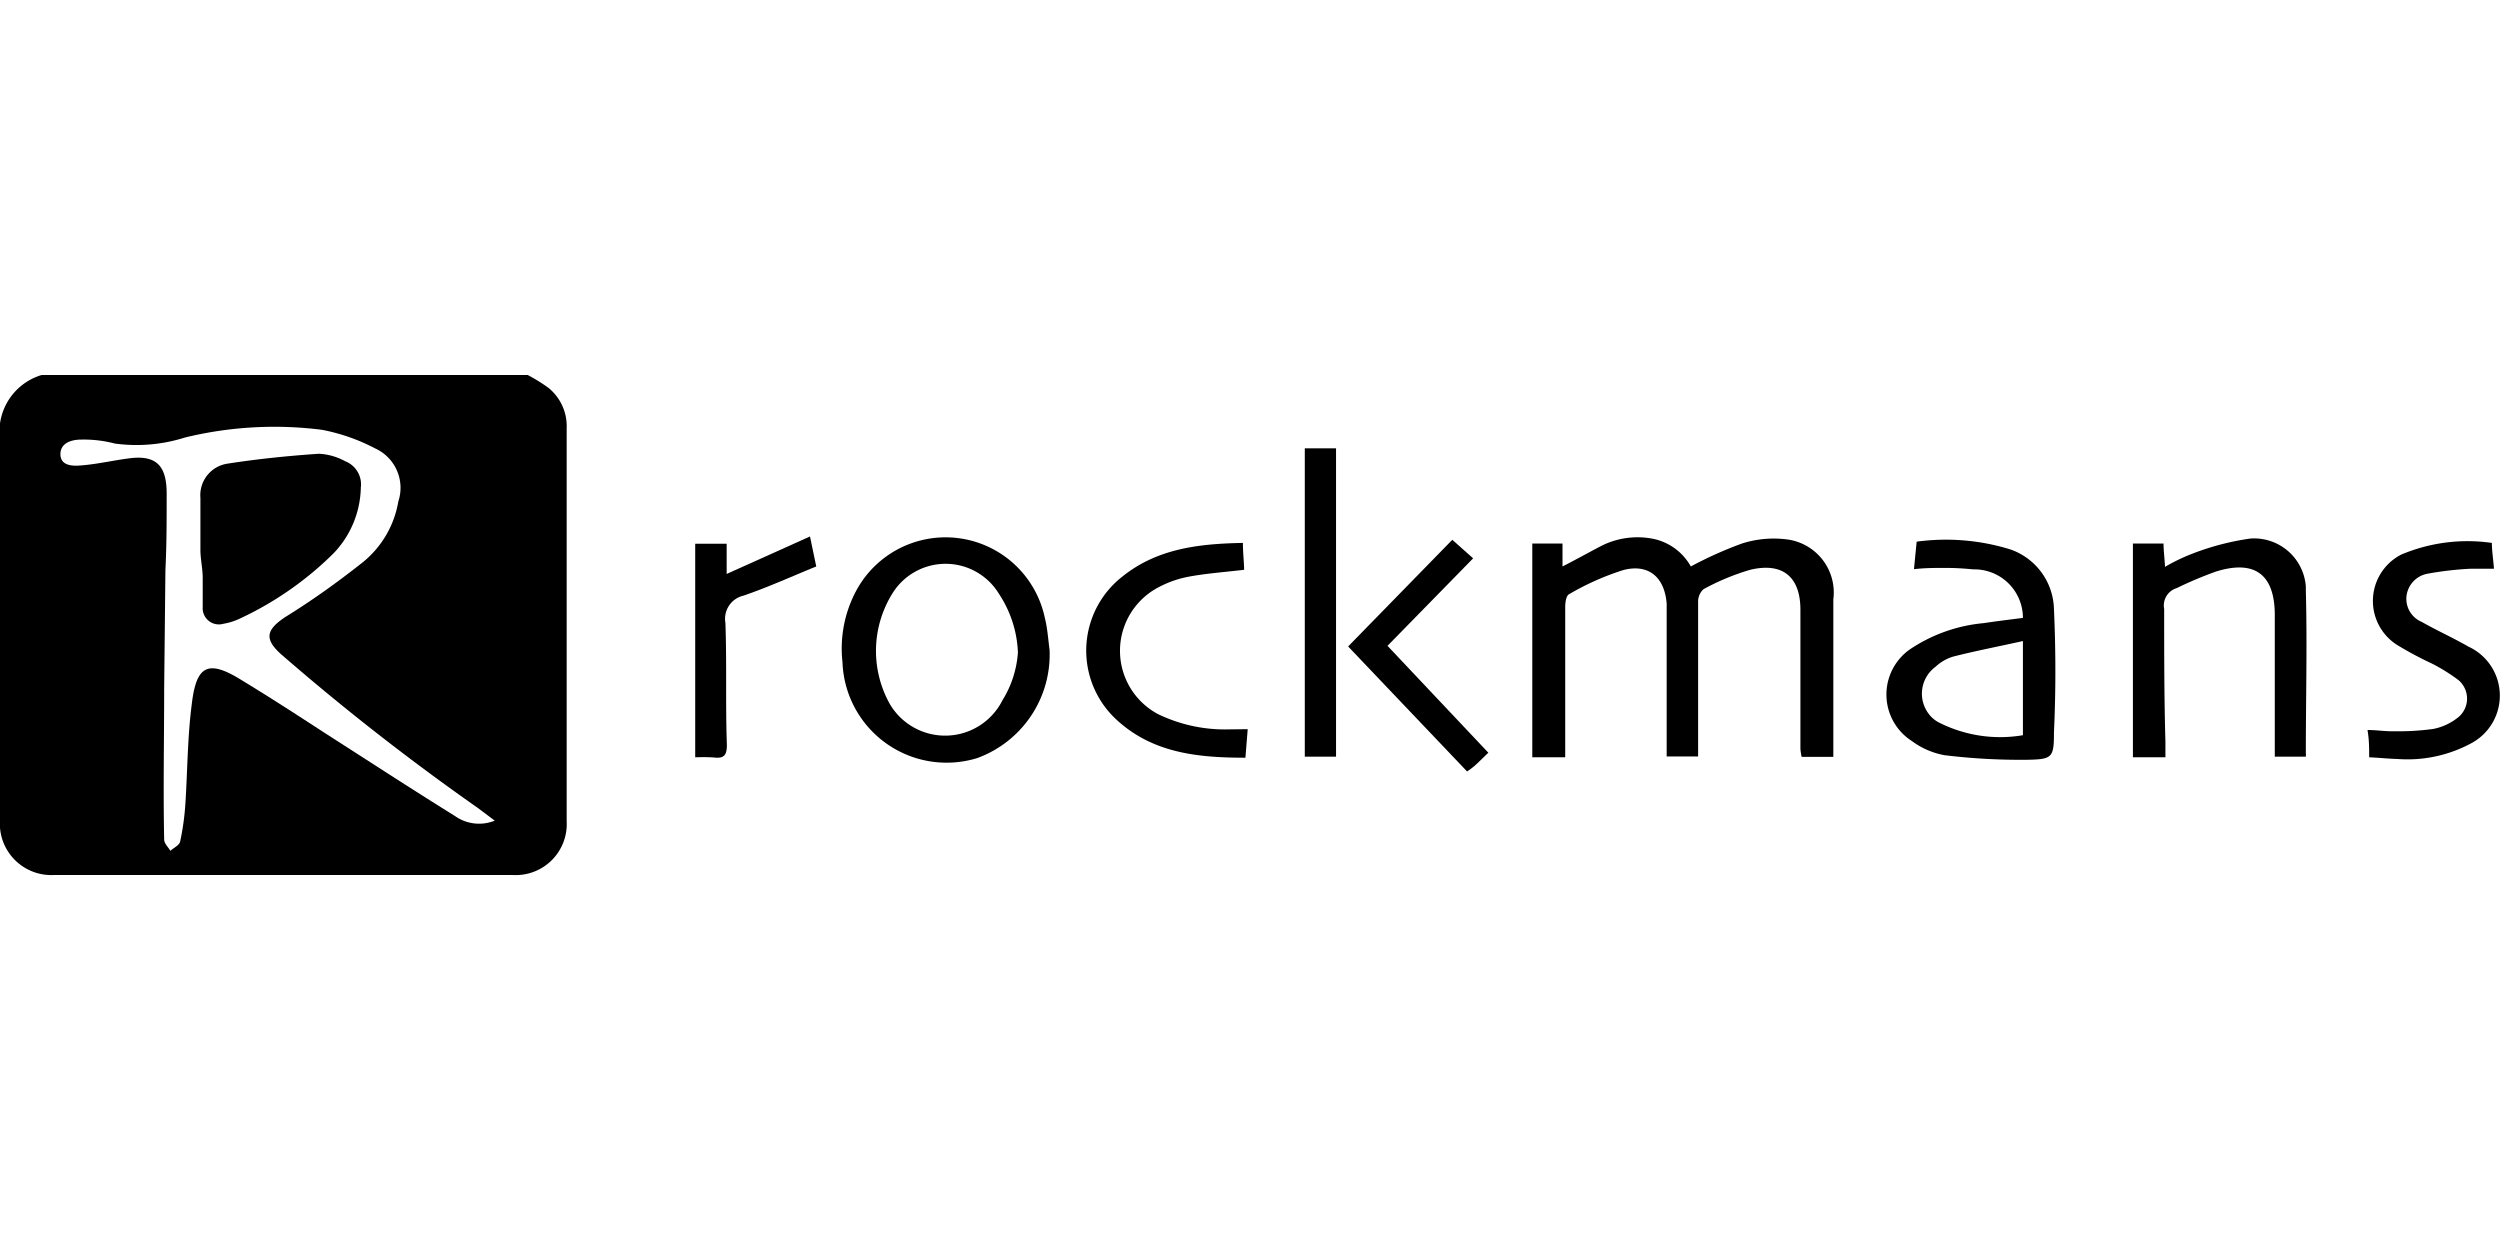
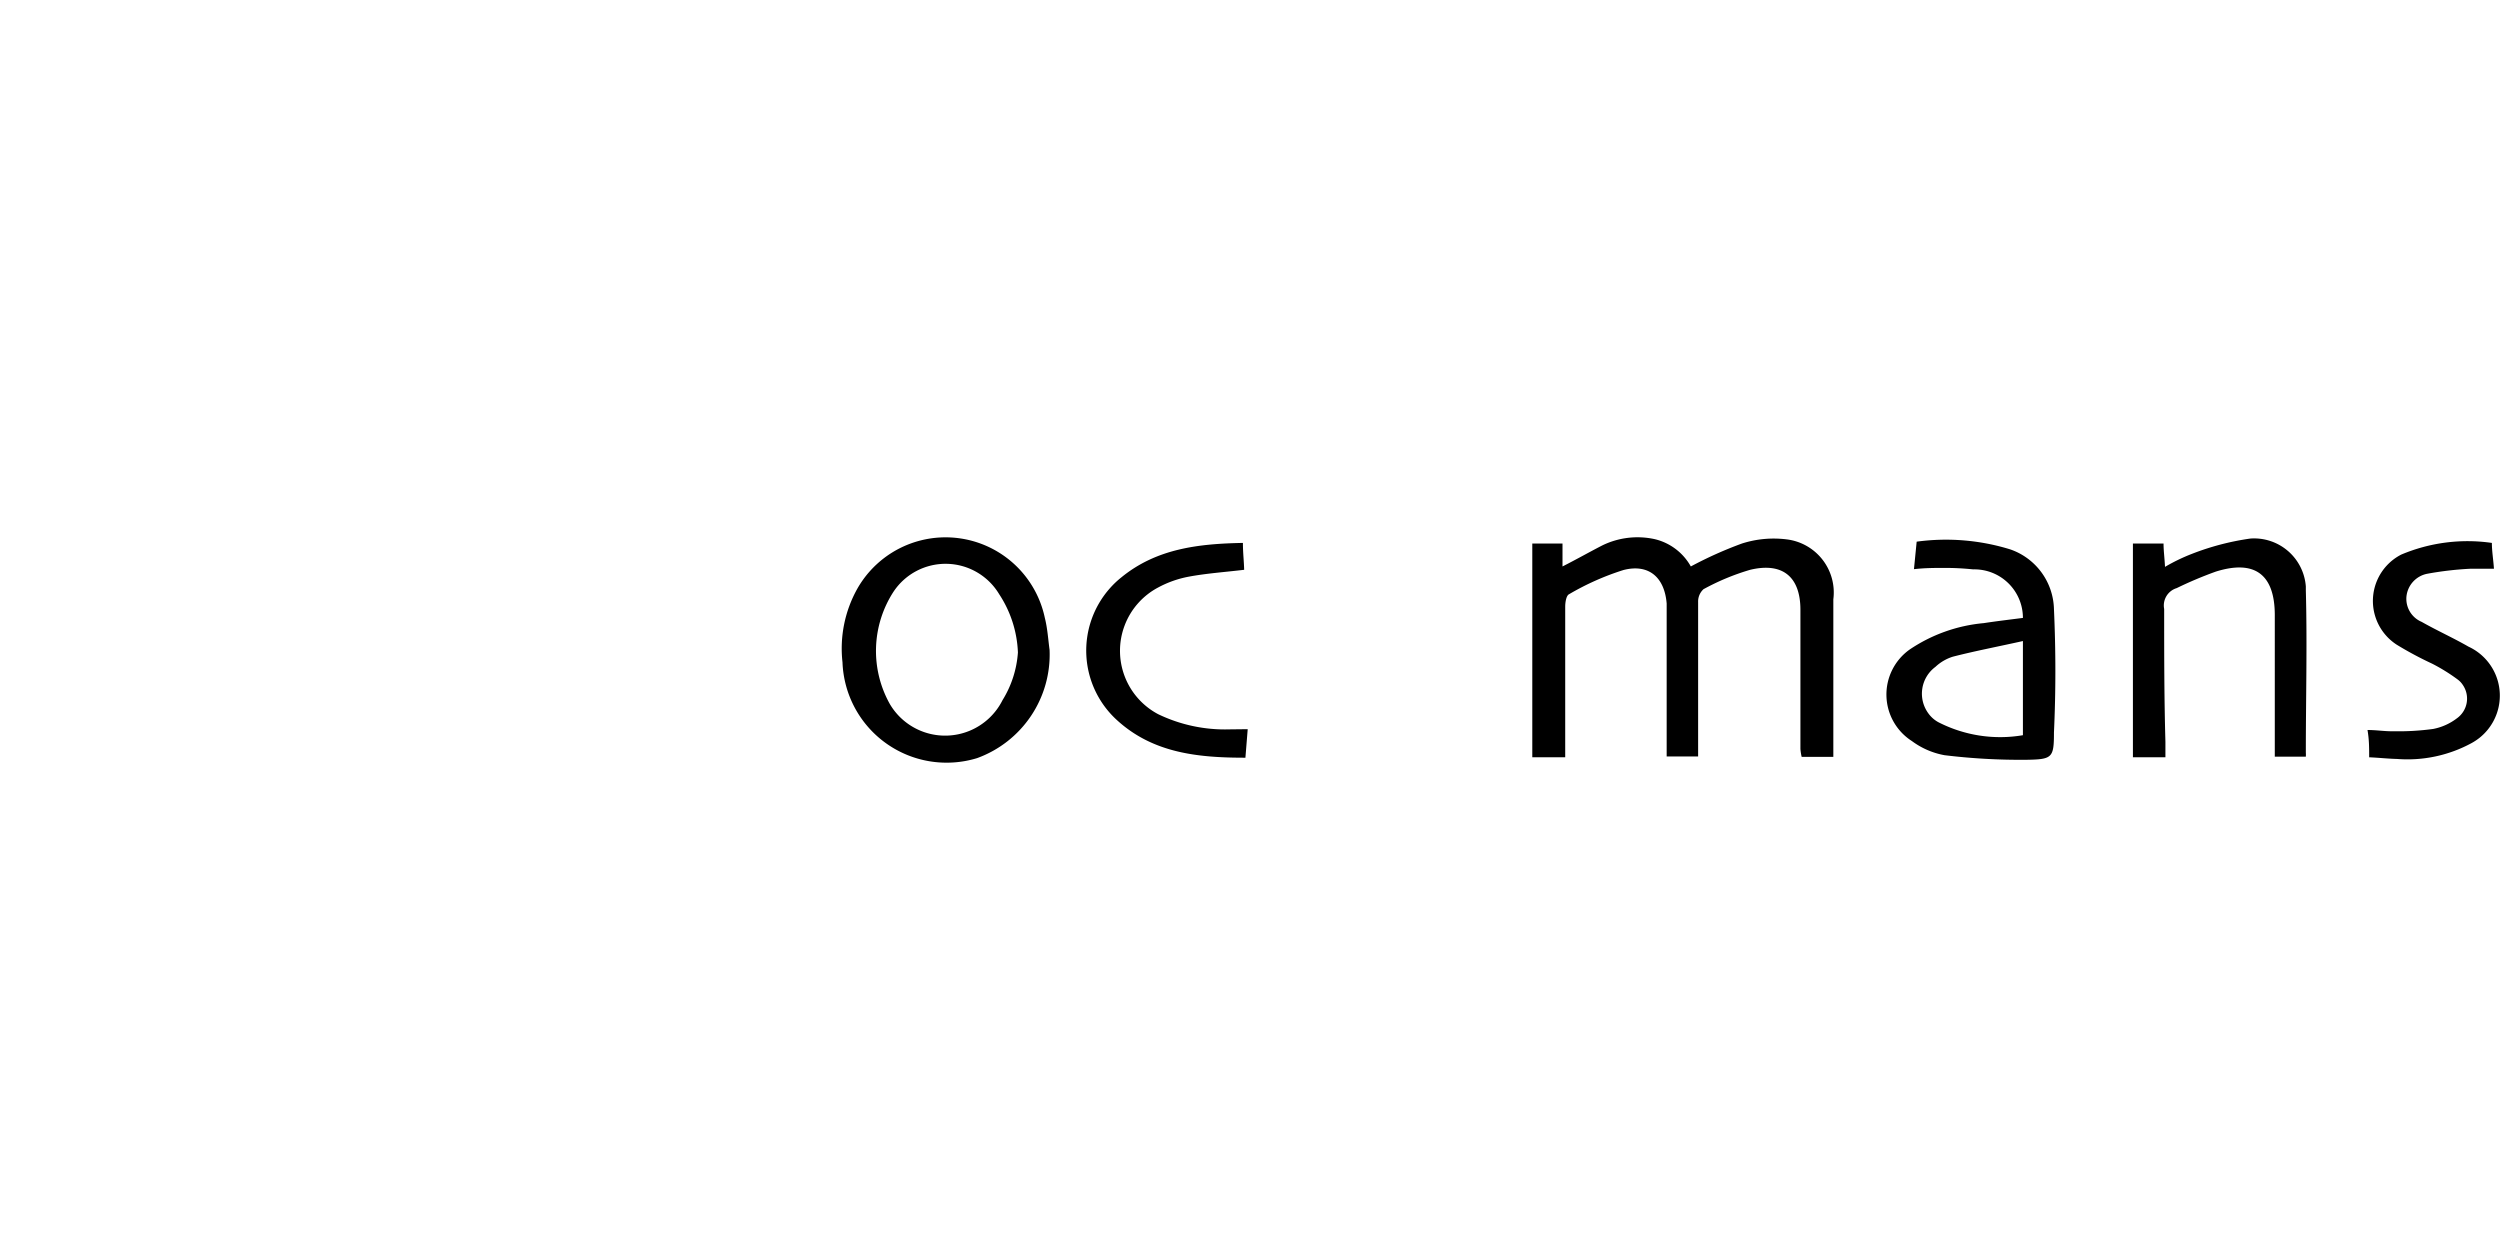
<svg xmlns="http://www.w3.org/2000/svg" id="Layer_1" data-name="Layer 1" viewBox="0 0 120 60">
  <g id="Layer_2" data-name="Layer 2">
    <g id="Signs">
-       <path d="M25.33,18a8.27,8.27,0,0,1,1,.62,2.37,2.37,0,0,1,.87,1.94V39.41A2.45,2.45,0,0,1,24.6,42h-22A2.47,2.47,0,0,1,0,39.34c0-6.06,0-12.15,0-18.22A2.84,2.84,0,0,1,2,18Zm-1.57,21.4-.84-.63a115.36,115.36,0,0,1-9.41-7.35c-.83-.74-.75-1.18.18-1.8C15,28.81,16.21,27.94,17.4,27a4.77,4.77,0,0,0,1.72-2.93A2.08,2.08,0,0,0,18,21.52a9.2,9.2,0,0,0-2.55-.89A18.14,18.14,0,0,0,8.88,21a7.68,7.68,0,0,1-3.37.29A5.86,5.86,0,0,0,3.9,21.1c-.43,0-1,.14-1,.7s.58.58,1,.54c.75-.06,1.49-.23,2.23-.33C7.55,21.8,8,22.4,8,23.7s0,2.44-.06,3.66l-.06,5.69c0,2.42-.05,4.83,0,7.25,0,.18.19.36.3.54.16-.15.44-.27.47-.46a12.39,12.39,0,0,0,.25-1.83C9,37,9,35.35,9.21,33.76c.22-1.83.79-2.1,2.36-1.13,1.35.82,2.68,1.68,4,2.54,2.09,1.34,4.18,2.7,6.27,4a2,2,0,0,0,1.91.22Z" />
      <path d="M73.55,26.09H75v1.1c.67-.34,1.27-.68,1.89-1a3.85,3.85,0,0,1,2.54-.31,2.7,2.7,0,0,1,1.73,1.31,18.84,18.84,0,0,1,2.45-1.1,5,5,0,0,1,2.15-.2A2.57,2.57,0,0,1,88,28.77c0,2.1,0,4.21,0,6.32v1.24H86.48a2.5,2.5,0,0,1-.06-.38V29.27c0-1.59-.86-2.29-2.41-1.92a11.26,11.26,0,0,0-2.24.93.8.8,0,0,0-.26.62c0,2.26,0,4.52,0,6.78v.63H80v-6c0-.45,0-.9,0-1.34-.1-1.25-.85-1.92-2.07-1.61a12.67,12.67,0,0,0-2.61,1.16c-.14.06-.19.39-.19.6v7.23H73.55Z" />
      <path d="M50.38,31.2a5.29,5.29,0,0,1-3.48,5.19,5,5,0,0,1-6.46-4.6,5.88,5.88,0,0,1,.71-3.53,4.87,4.87,0,0,1,9,1.39C50.28,30.16,50.31,30.68,50.38,31.2Zm-1.52.12a5.46,5.46,0,0,0-.9-2.8,3,3,0,0,0-5.07-.12,5.22,5.22,0,0,0-.18,5.39,3.08,3.08,0,0,0,5.41-.18A5,5,0,0,0,48.86,31.32Z" />
      <path d="M97.1,29.66a2.33,2.33,0,0,0-2.39-2.33,12.94,12.94,0,0,0-1.39-.07c-.46,0-.92,0-1.45.06L92,26a10.45,10.45,0,0,1,4.49.37,3.11,3.11,0,0,1,2.1,2.87c.09,2,.09,3.95,0,5.92,0,1.22-.08,1.29-1.33,1.31a30.2,30.2,0,0,1-3.92-.22,3.75,3.75,0,0,1-1.57-.68,2.65,2.65,0,0,1-.11-4.39,7.57,7.57,0,0,1,3.56-1.27C95.88,29.81,96.48,29.74,97.1,29.66Zm0,1.11c-1.16.26-2.27.47-3.36.75a2.16,2.16,0,0,0-.84.49,1.6,1.6,0,0,0-.34,2.23,1.45,1.45,0,0,0,.47.42,6.5,6.5,0,0,0,4.07.63Z" />
      <path d="M102.38,26.09h1.47c0,.35.05.69.07,1.12a8.88,8.88,0,0,1,1.28-.62,12.49,12.49,0,0,1,2.82-.74,2.49,2.49,0,0,1,2.66,2.3c0,.06,0,.13,0,.19.07,2.59,0,5.18,0,7.78a1.46,1.46,0,0,1,0,.2h-1.49V29.53c0-2-1-2.67-2.84-2.09a19,19,0,0,0-1.87.79.87.87,0,0,0-.6,1c0,2.13,0,4.25.06,6.38v.74h-1.56Z" />
      <path d="M113.72,36.35c0-.45,0-.85-.08-1.31.45,0,.84.07,1.24.06a12.24,12.24,0,0,0,1.91-.11,2.73,2.73,0,0,0,1.14-.51,1.16,1.16,0,0,0,.28-1.61,1,1,0,0,0-.25-.26,8.66,8.66,0,0,0-1.23-.76,16.88,16.88,0,0,1-1.68-.9,2.5,2.5,0,0,1,.21-4.33,8.18,8.18,0,0,1,4.35-.56c0,.4.07.8.1,1.24-.39,0-.78,0-1.14,0a15.85,15.85,0,0,0-2.06.24,1.24,1.24,0,0,0-1,1.09,1.2,1.2,0,0,0,.73,1.22c.74.42,1.52.77,2.25,1.19a2.59,2.59,0,0,1,.16,4.62,6.43,6.43,0,0,1-3.59.77C114.63,36.42,114.19,36.37,113.72,36.35Z" />
      <path d="M59.89,35l-.11,1.37c-2.25,0-4.41-.21-6.15-1.79a4.51,4.51,0,0,1-.34-6.36,4.3,4.3,0,0,1,.54-.51c1.69-1.38,3.7-1.61,5.83-1.65,0,.47.05.88.06,1.29-.92.11-1.8.17-2.66.33a5.05,5.05,0,0,0-1.47.52,3.44,3.44,0,0,0,0,6.08,7.39,7.39,0,0,0,3.43.73Z" />
-       <path d="M64.13,21.52v14.8h-1.5V21.52Z" />
-       <path d="M33.37,36.35V26.1h1.51v1.45l4-1.8.3,1.44c-1.18.48-2.32,1-3.49,1.4a1.14,1.14,0,0,0-.87,1.31c.07,2,0,3.9.07,5.85,0,.48-.12.67-.61.61C34,36.34,33.69,36.34,33.37,36.35Z" />
-       <path d="M71.44,36.13c-.26.25-.46.45-.67.64a4,4,0,0,1-.35.26l-5.71-6,5-5.12,1,.89L66.6,31Z" />
-       <path d="M9.62,26.39V23.9a1.53,1.53,0,0,1,1.27-1.64c1.47-.23,2.95-.38,4.42-.48a2.93,2.93,0,0,1,1.26.36,1.19,1.19,0,0,1,.75,1.26A4.69,4.69,0,0,1,16,26.57a15.92,15.92,0,0,1-4.44,3.1,3,3,0,0,1-.83.27.78.78,0,0,1-1-.81c0-.47,0-.93,0-1.39S9.62,26.84,9.62,26.39Z" />
    </g>
  </g>
</svg>